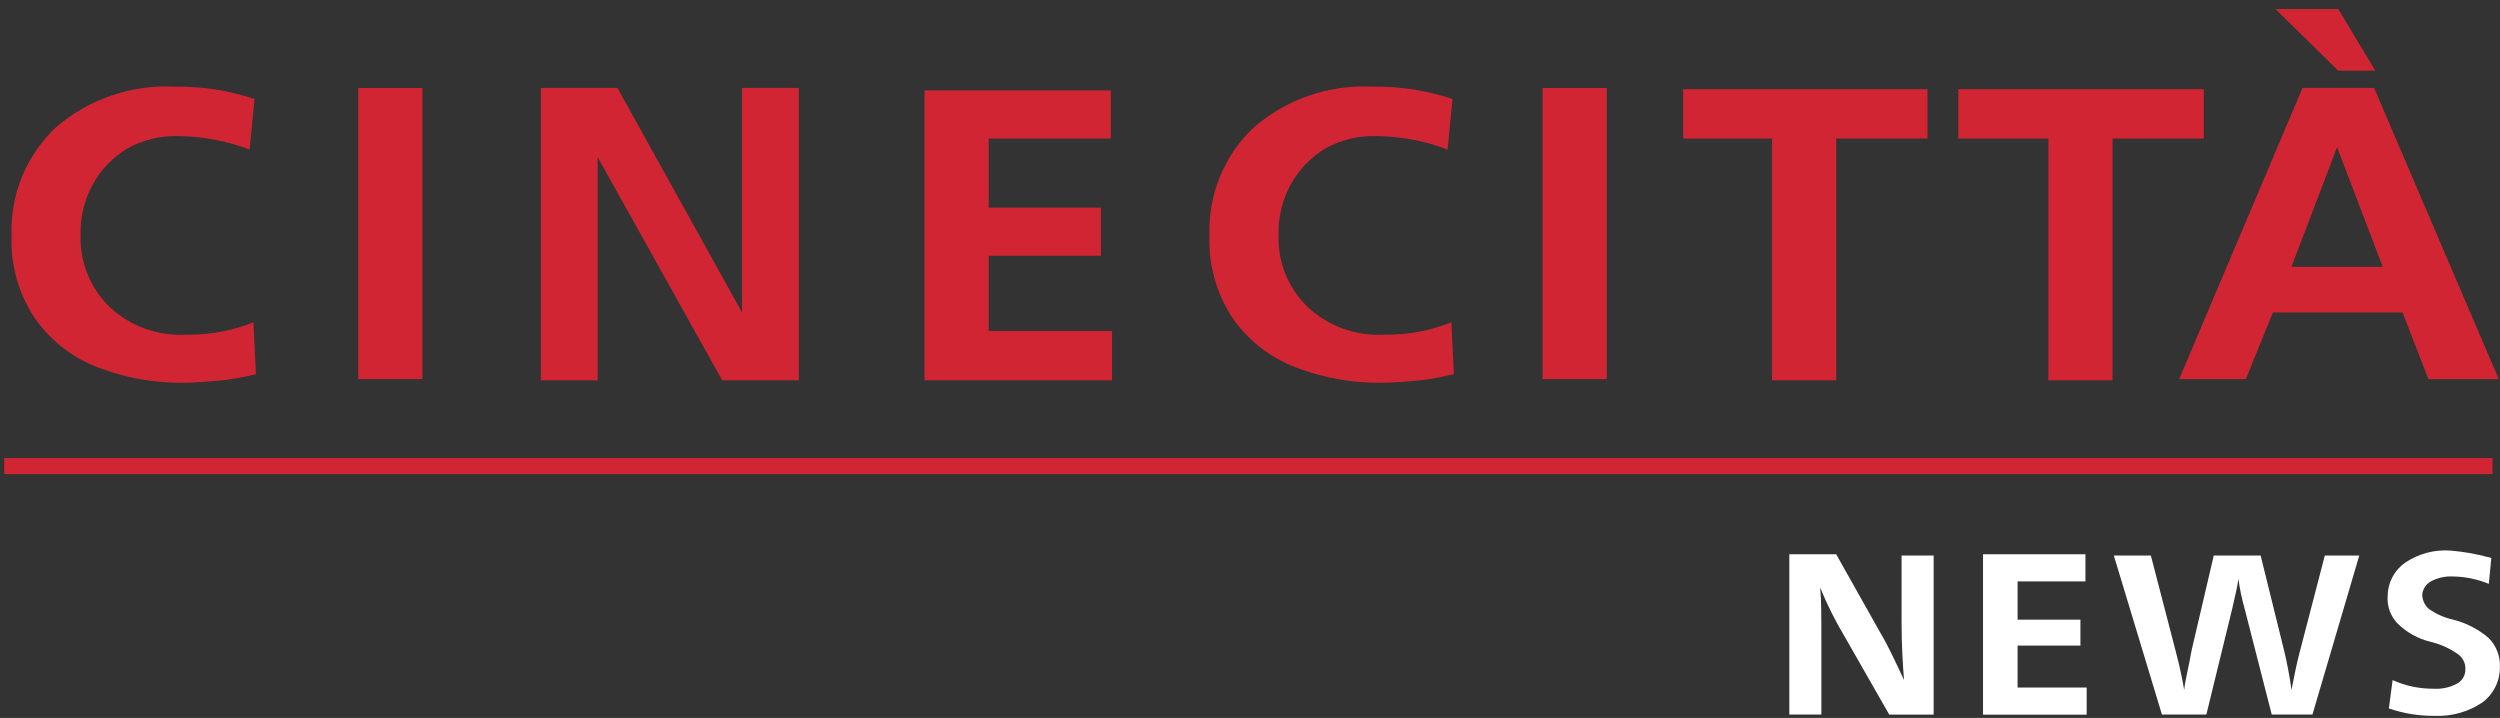
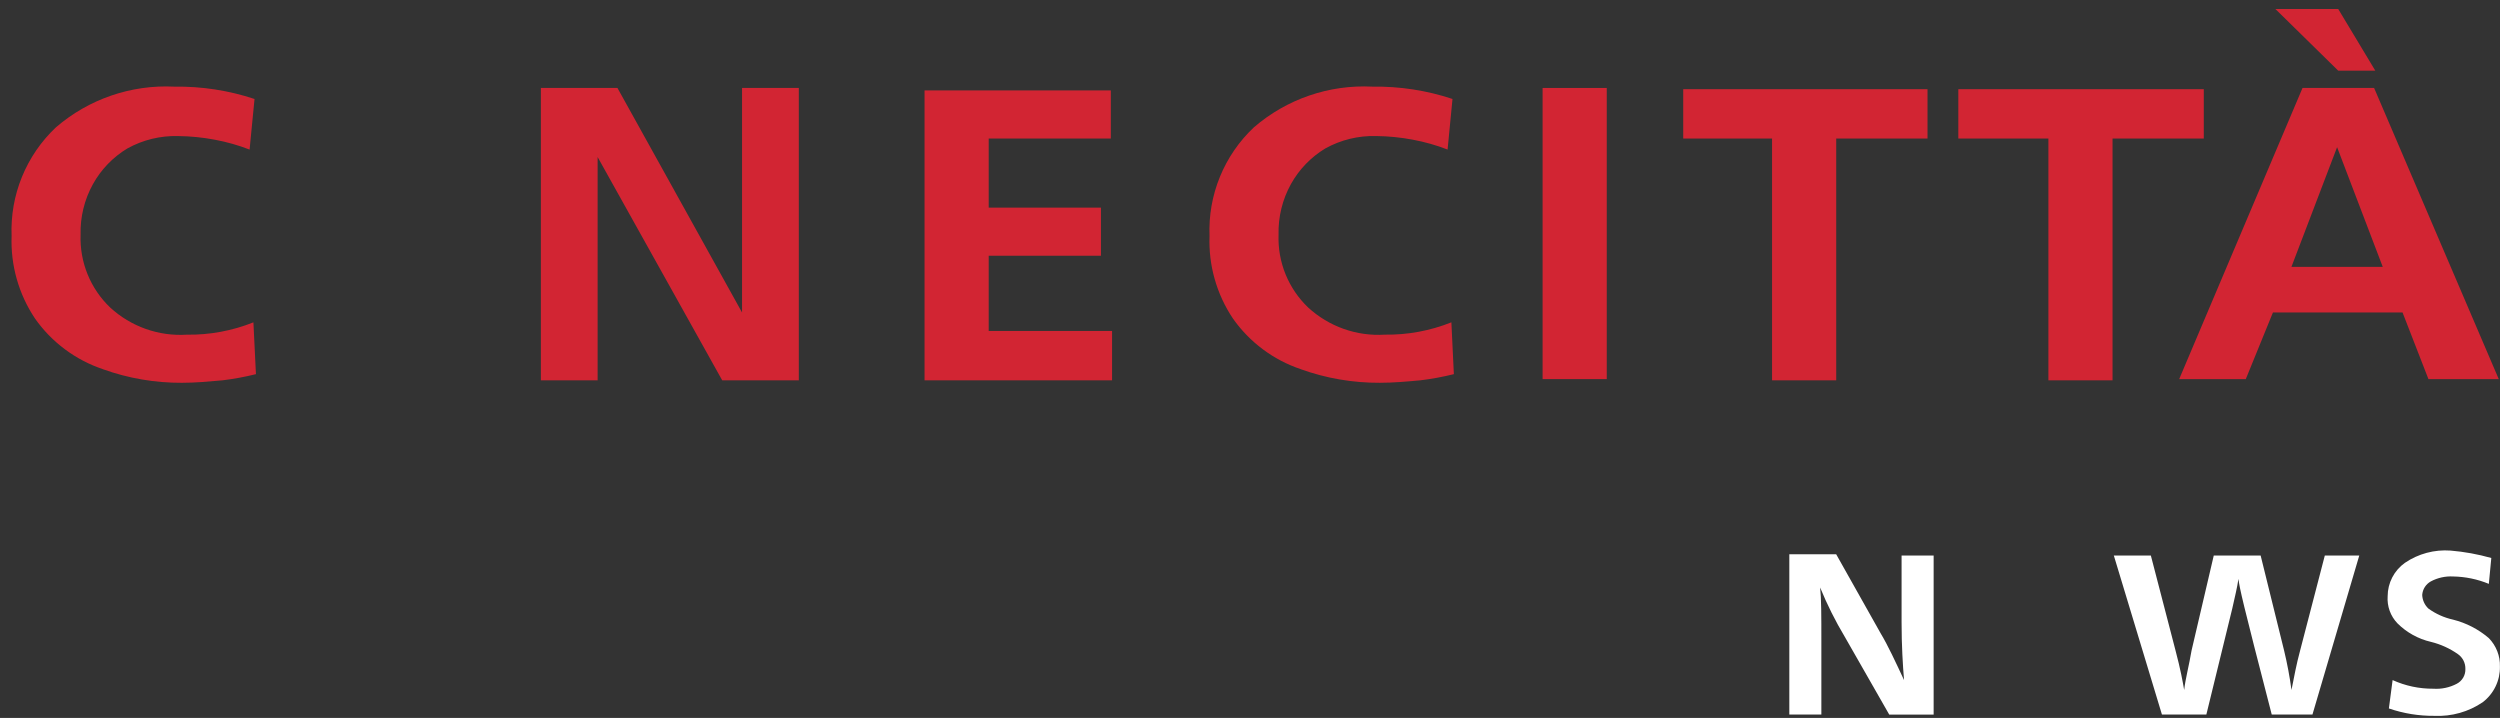
<svg xmlns="http://www.w3.org/2000/svg" width="195" height="56" viewBox="0 0 195 56" fill="none">
  <rect x="0" y="0" width="195" height="56" fill="#333333" stroke="none" />
-   <path d="M194.417 35.728H0.328V36.979H194.417V35.728Z" fill="#D22533" />
  <path d="M8.026 28.799C10.001 29.509 12.086 29.867 14.184 29.858C15.243 29.858 16.301 29.761 17.36 29.665C18.236 29.558 19.106 29.397 19.963 29.184L19.766 25.143C18.114 25.804 16.348 26.131 14.569 26.105C13.482 26.173 12.393 26.02 11.366 25.656C10.34 25.293 9.398 24.725 8.596 23.989C7.831 23.259 7.23 22.376 6.832 21.398C6.433 20.419 6.248 19.367 6.286 18.311C6.25 16.933 6.582 15.572 7.248 14.365C7.886 13.215 8.815 12.253 9.942 11.575C11.148 10.909 12.51 10.577 13.887 10.613C14.856 10.623 15.823 10.719 16.774 10.901C17.694 11.073 18.596 11.329 19.468 11.667L19.853 7.721C17.837 7.052 15.722 6.727 13.598 6.759C10.225 6.591 6.917 7.728 4.361 9.934C3.212 11.017 2.31 12.333 1.713 13.794C1.117 15.255 0.842 16.828 0.905 18.404C0.819 20.692 1.459 22.949 2.734 24.851C4.033 26.696 5.887 28.078 8.026 28.796" fill="#D22533" />
-   <path d="M32.949 6.861H27.945V29.57H32.949V6.861Z" fill="#D22533" />
  <path d="M46.614 12.249L56.333 29.666H62.307V6.861H57.88V24.375L48.161 6.861H42.188V29.666H46.614V12.249Z" fill="#D22533" />
  <path d="M86.741 25.816H77.118V19.947H85.874V16.195H77.118V10.805H86.644V7.052H72.114V29.665H86.741V25.816Z" fill="#D22533" />
  <path d="M101.463 28.799C103.439 29.509 105.523 29.867 107.622 29.857C108.68 29.857 109.739 29.761 110.797 29.664C111.674 29.557 112.543 29.397 113.401 29.183L113.208 25.141C111.556 25.802 109.79 26.129 108.011 26.103C106.924 26.171 105.835 26.018 104.808 25.654C103.782 25.291 102.84 24.723 102.038 23.987C101.273 23.257 100.672 22.374 100.274 21.396C99.876 20.417 99.689 19.365 99.728 18.309C99.692 16.931 100.024 15.569 100.69 14.364C101.328 13.213 102.257 12.251 103.384 11.573C104.59 10.907 105.952 10.575 107.329 10.611C108.298 10.621 109.265 10.717 110.216 10.899C111.136 11.071 112.038 11.327 112.911 11.665L113.295 7.719C111.279 7.05 109.164 6.725 107.04 6.758C103.667 6.589 100.359 7.726 97.803 9.933C96.653 11.015 95.75 12.331 95.153 13.792C94.556 15.254 94.28 16.826 94.343 18.404C94.256 20.692 94.896 22.949 96.172 24.85C97.471 26.695 99.324 28.078 101.463 28.796" fill="#D22533" />
  <path d="M125.327 6.861H120.323V29.57H125.327V6.861Z" fill="#D22533" />
  <path d="M138.221 29.666H143.225V10.806H150.346V6.957H131.292V10.806H138.221V29.666Z" fill="#D22533" />
  <path d="M159.775 29.666H164.778V10.806H171.896V6.957H152.75V10.806H159.775V29.666Z" fill="#D22533" />
  <path d="M185.274 5.512L182.381 0.702H177.48L182.381 5.512H185.274Z" fill="#D22533" />
  <path d="M178.732 20.814L182.293 11.48L185.854 20.814H178.732ZM179.597 6.861L169.976 29.57H175.172L177.289 24.373H187.398L189.418 29.57H194.903L185.18 6.861H179.597Z" fill="#D22533" />
  <path d="M148.323 48.526V43.331H150.824V55.737H147.36L143.895 49.675C143.158 48.442 142.514 47.155 141.97 45.826C142.066 46.691 142.066 48.039 142.066 49.961V55.735H139.567V43.234H143.223L146.687 49.393C147.265 50.355 147.842 51.606 148.516 53.049C148.42 51.894 148.323 50.355 148.323 48.526Z" fill="white" />
-   <path d="M154.676 55.744V43.234H162.664V45.351H157.372V48.334H162.273V50.355H157.372V53.626H162.76V55.743L154.676 55.744Z" fill="white" />
-   <path d="M177.196 55.735L175.079 47.465C174.861 46.708 174.701 45.936 174.598 45.155C174.502 45.829 174.309 46.598 174.117 47.465L172.095 55.735H168.631L164.878 43.329H167.766L169.691 50.739C170.075 52.182 170.268 53.242 170.365 53.818C170.461 52.952 170.749 51.893 170.942 50.739L172.674 43.329H176.33L178.159 50.739C178.404 51.755 178.597 52.782 178.736 53.818C178.929 52.856 179.121 51.798 179.41 50.739L181.336 43.329H184.024L180.371 55.735H177.196Z" fill="white" />
+   <path d="M177.196 55.735C174.861 46.708 174.701 45.936 174.598 45.155C174.502 45.829 174.309 46.598 174.117 47.465L172.095 55.735H168.631L164.878 43.329H167.766L169.691 50.739C170.075 52.182 170.268 53.242 170.365 53.818C170.461 52.952 170.749 51.893 170.942 50.739L172.674 43.329H176.33L178.159 50.739C178.404 51.755 178.597 52.782 178.736 53.818C178.929 52.856 179.121 51.798 179.41 50.739L181.336 43.329H184.024L180.371 55.735H177.196Z" fill="white" />
  <path d="M194.322 43.522L194.129 45.542C193.244 45.176 192.297 44.98 191.338 44.965C190.736 44.932 190.138 45.065 189.606 45.349C189.415 45.455 189.252 45.607 189.134 45.792C189.016 45.977 188.947 46.189 188.932 46.408C188.949 46.81 189.122 47.19 189.413 47.466C189.989 47.884 190.645 48.178 191.338 48.331C192.368 48.589 193.323 49.083 194.129 49.774C194.414 50.066 194.637 50.413 194.786 50.793C194.935 51.173 195.007 51.579 194.994 51.987C195.005 52.526 194.889 53.059 194.654 53.544C194.42 54.029 194.075 54.452 193.646 54.778C192.542 55.525 191.227 55.896 189.894 55.836C188.683 55.848 187.479 55.653 186.333 55.259L186.623 53.046C187.62 53.498 188.704 53.728 189.798 53.72C190.432 53.763 191.064 53.63 191.626 53.335C191.836 53.226 192.011 53.059 192.13 52.855C192.25 52.651 192.308 52.417 192.3 52.18C192.306 51.955 192.256 51.733 192.156 51.531C192.055 51.33 191.907 51.156 191.723 51.026C191.084 50.576 190.366 50.25 189.606 50.064C188.621 49.835 187.719 49.336 187.002 48.621C186.733 48.342 186.526 48.009 186.394 47.644C186.263 47.28 186.209 46.891 186.237 46.504C186.238 45.994 186.361 45.492 186.595 45.039C186.829 44.586 187.169 44.196 187.584 43.901C188.629 43.19 189.882 42.853 191.141 42.945C192.216 43.035 193.279 43.229 194.316 43.522" fill="white" />
</svg>